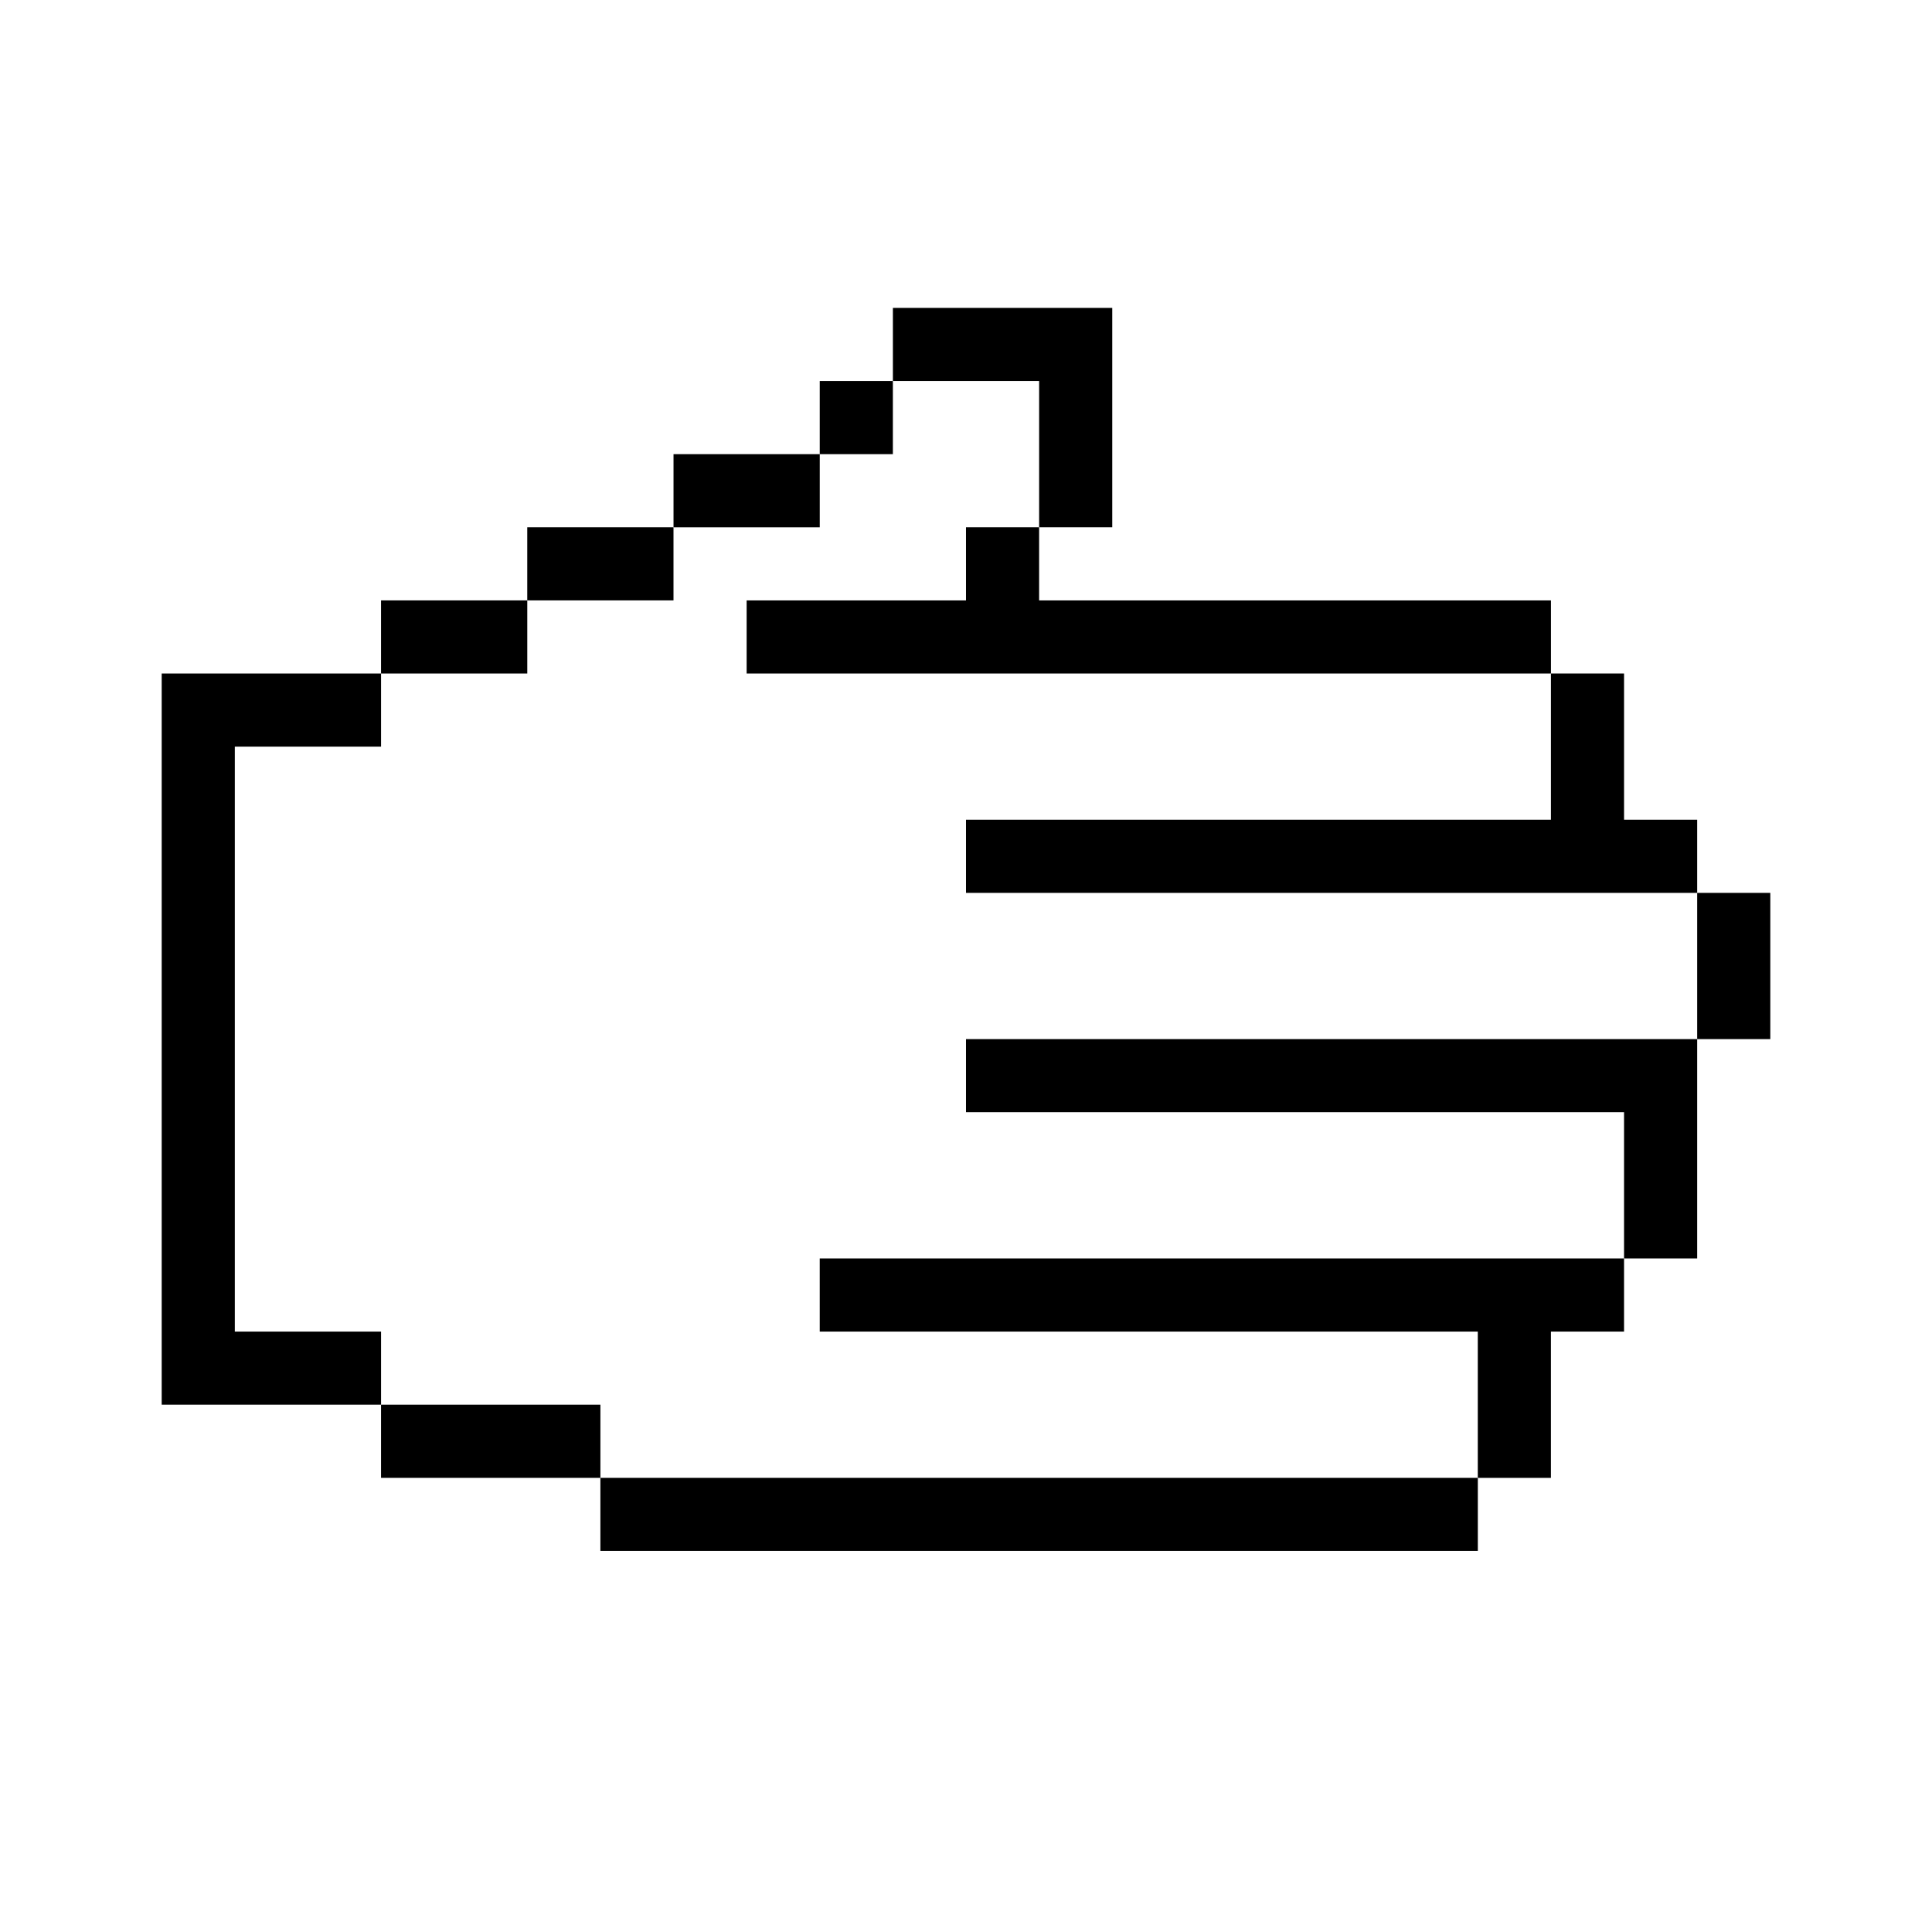
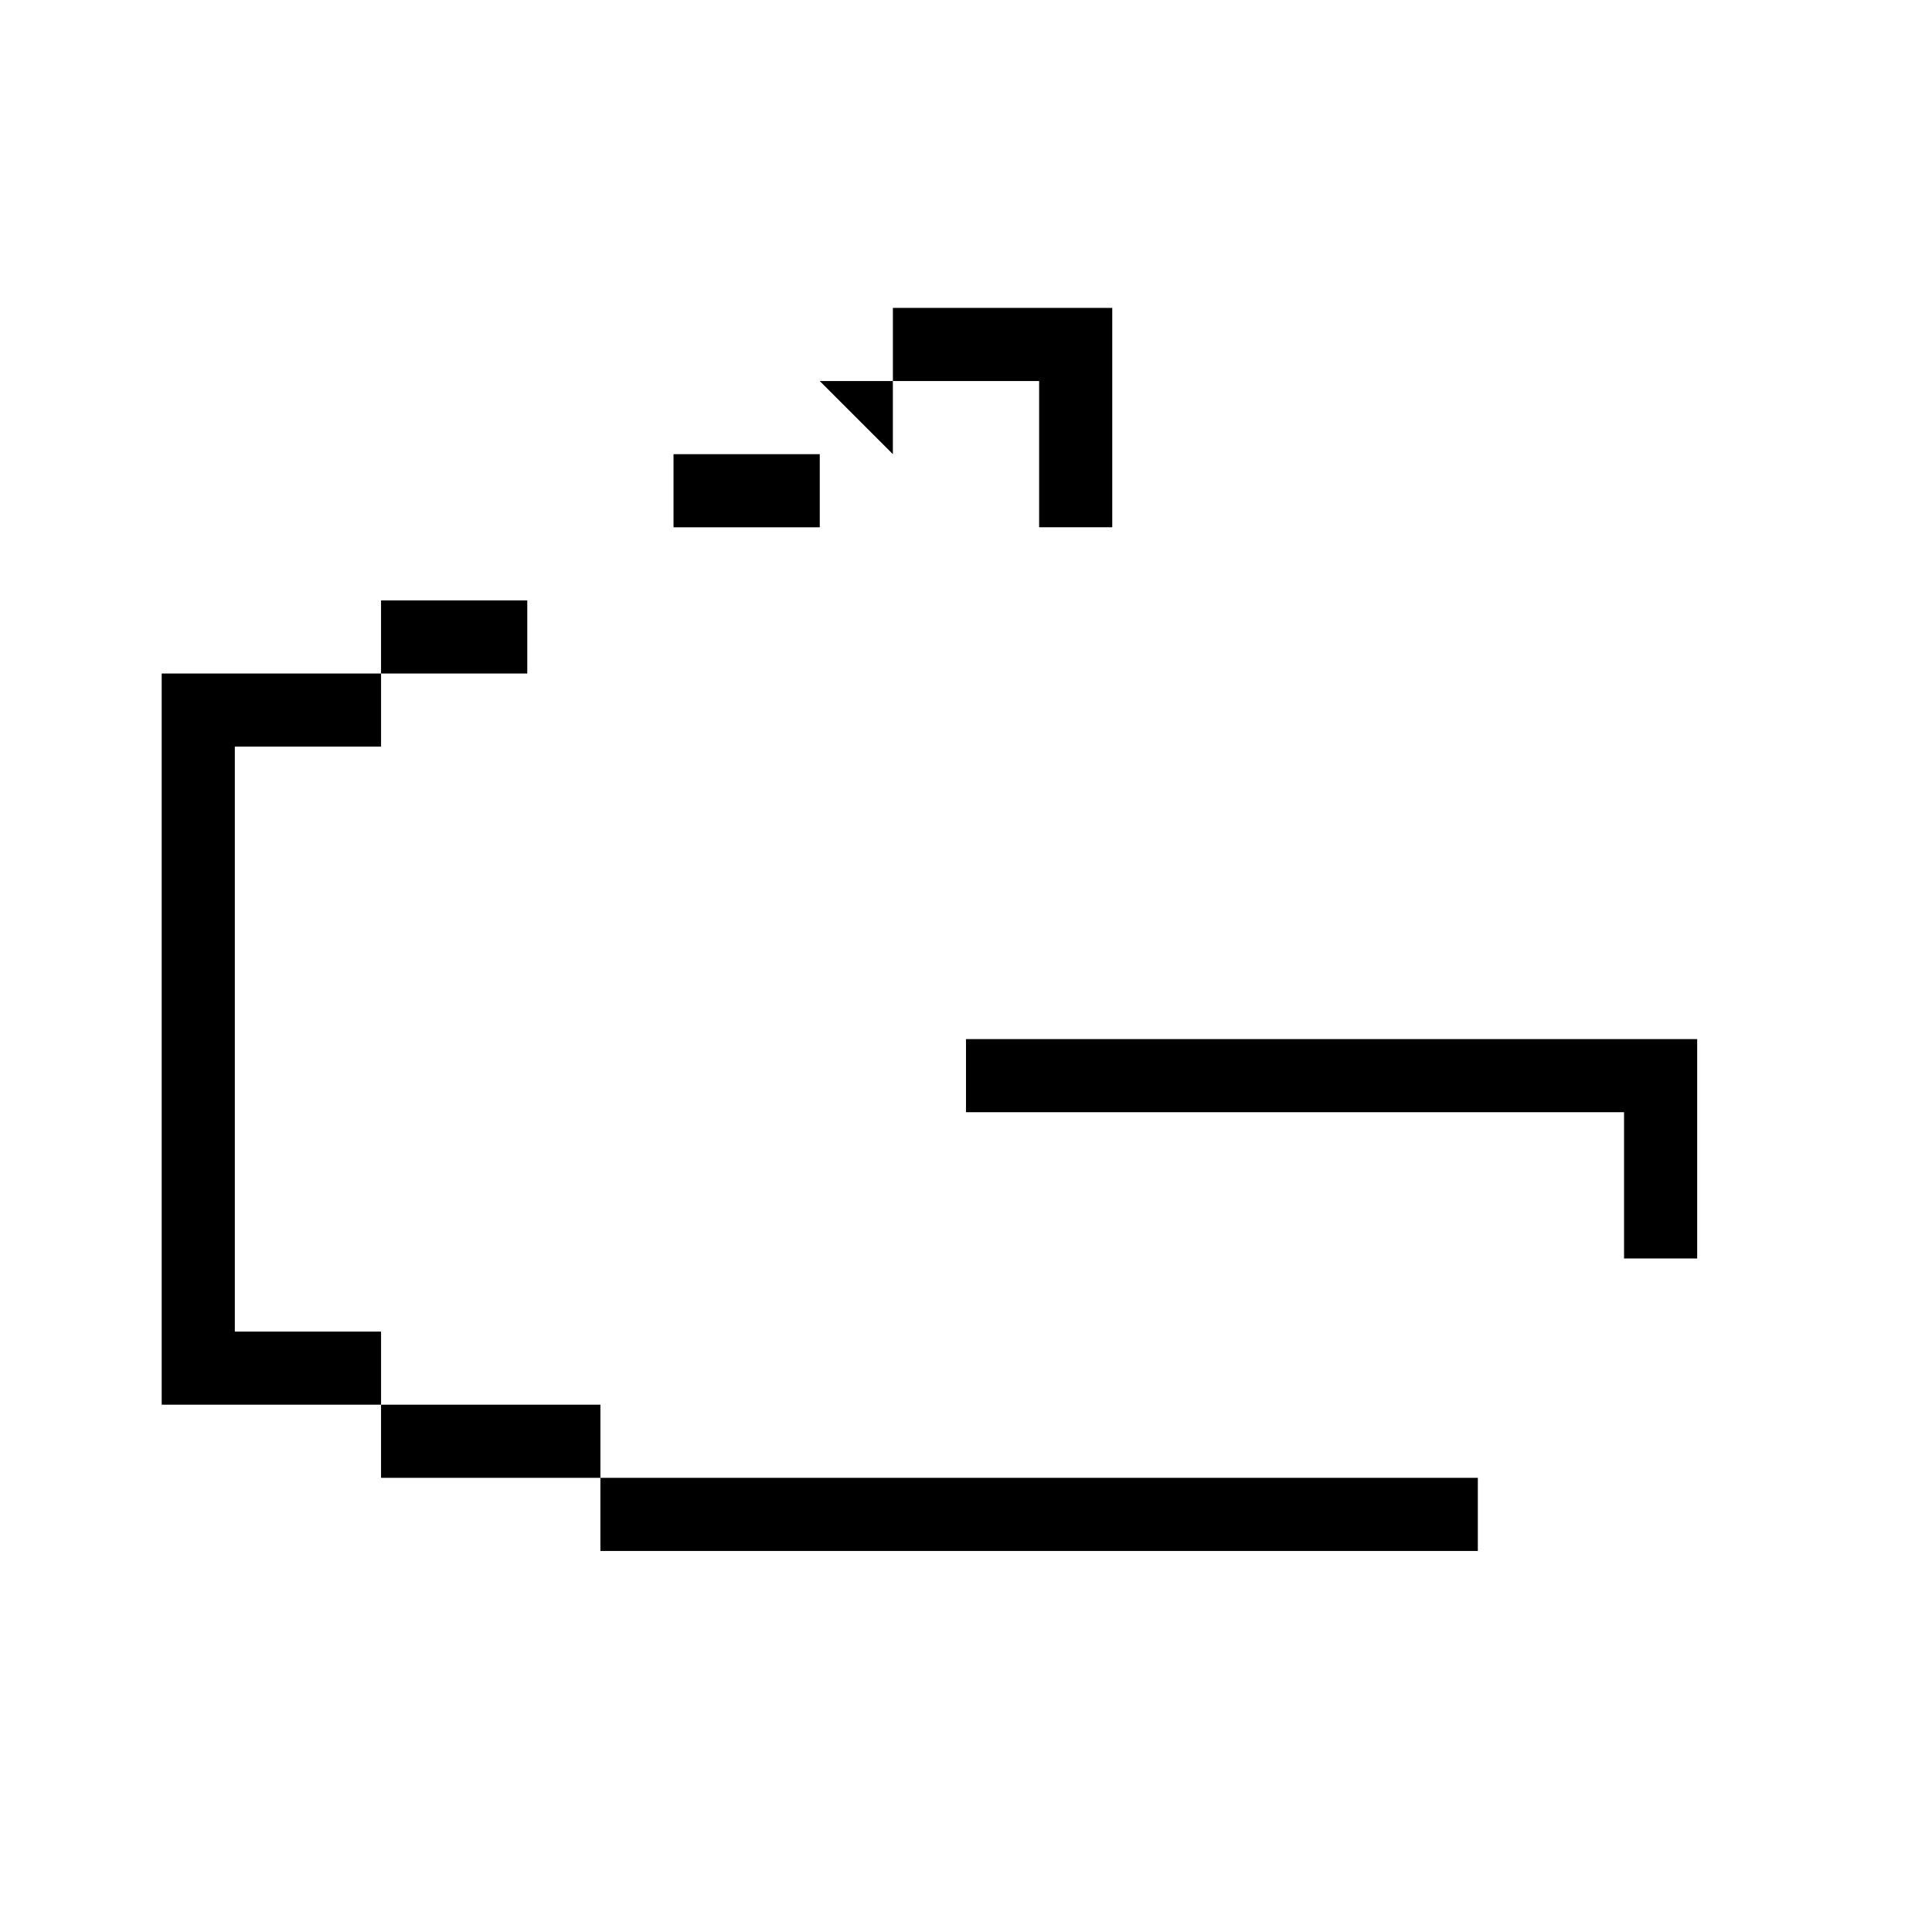
<svg xmlns="http://www.w3.org/2000/svg" fill="#000000" width="800px" height="800px" version="1.1" viewBox="144 144 512 512">
  <g>
    <path d="m303.11 535.64h232.53v19.379h-232.53z" />
-     <path d="m361.24 244.98h19.379v19.379h-19.379z" />
+     <path d="m361.24 244.98h19.379v19.379z" />
    <path d="m419.38 283.73h19.379v-58.133h-58.133v19.379h38.754z" />
    <path d="m322.49 264.36h38.754v19.379h-38.754z" />
-     <path d="m400 361.24v19.379h193.77v-19.379h-19.379v-38.754h-19.379v38.754z" />
-     <path d="m400 303.11h-58.133v19.379h213.15v-19.379h-135.64v-19.379h-19.379z" />
    <path d="m244.98 516.26h58.133v19.379h-58.133z" />
    <path d="m400 438.75h174.39v38.754h19.379v-58.133h-193.77z" />
-     <path d="m593.77 380.62h19.379v38.754h-19.379z" />
-     <path d="m361.24 496.89h174.39v38.754h19.379v-38.754h19.379v-19.379h-213.15z" />
    <path d="m244.98 303.11h38.754v19.379h-38.754z" />
-     <path d="m283.73 283.73h38.754v19.379h-38.754z" />
    <path d="m206.23 496.89v-155.02h38.754v-19.379h-58.133v193.77h58.133v-19.379z" />
  </g>
</svg>